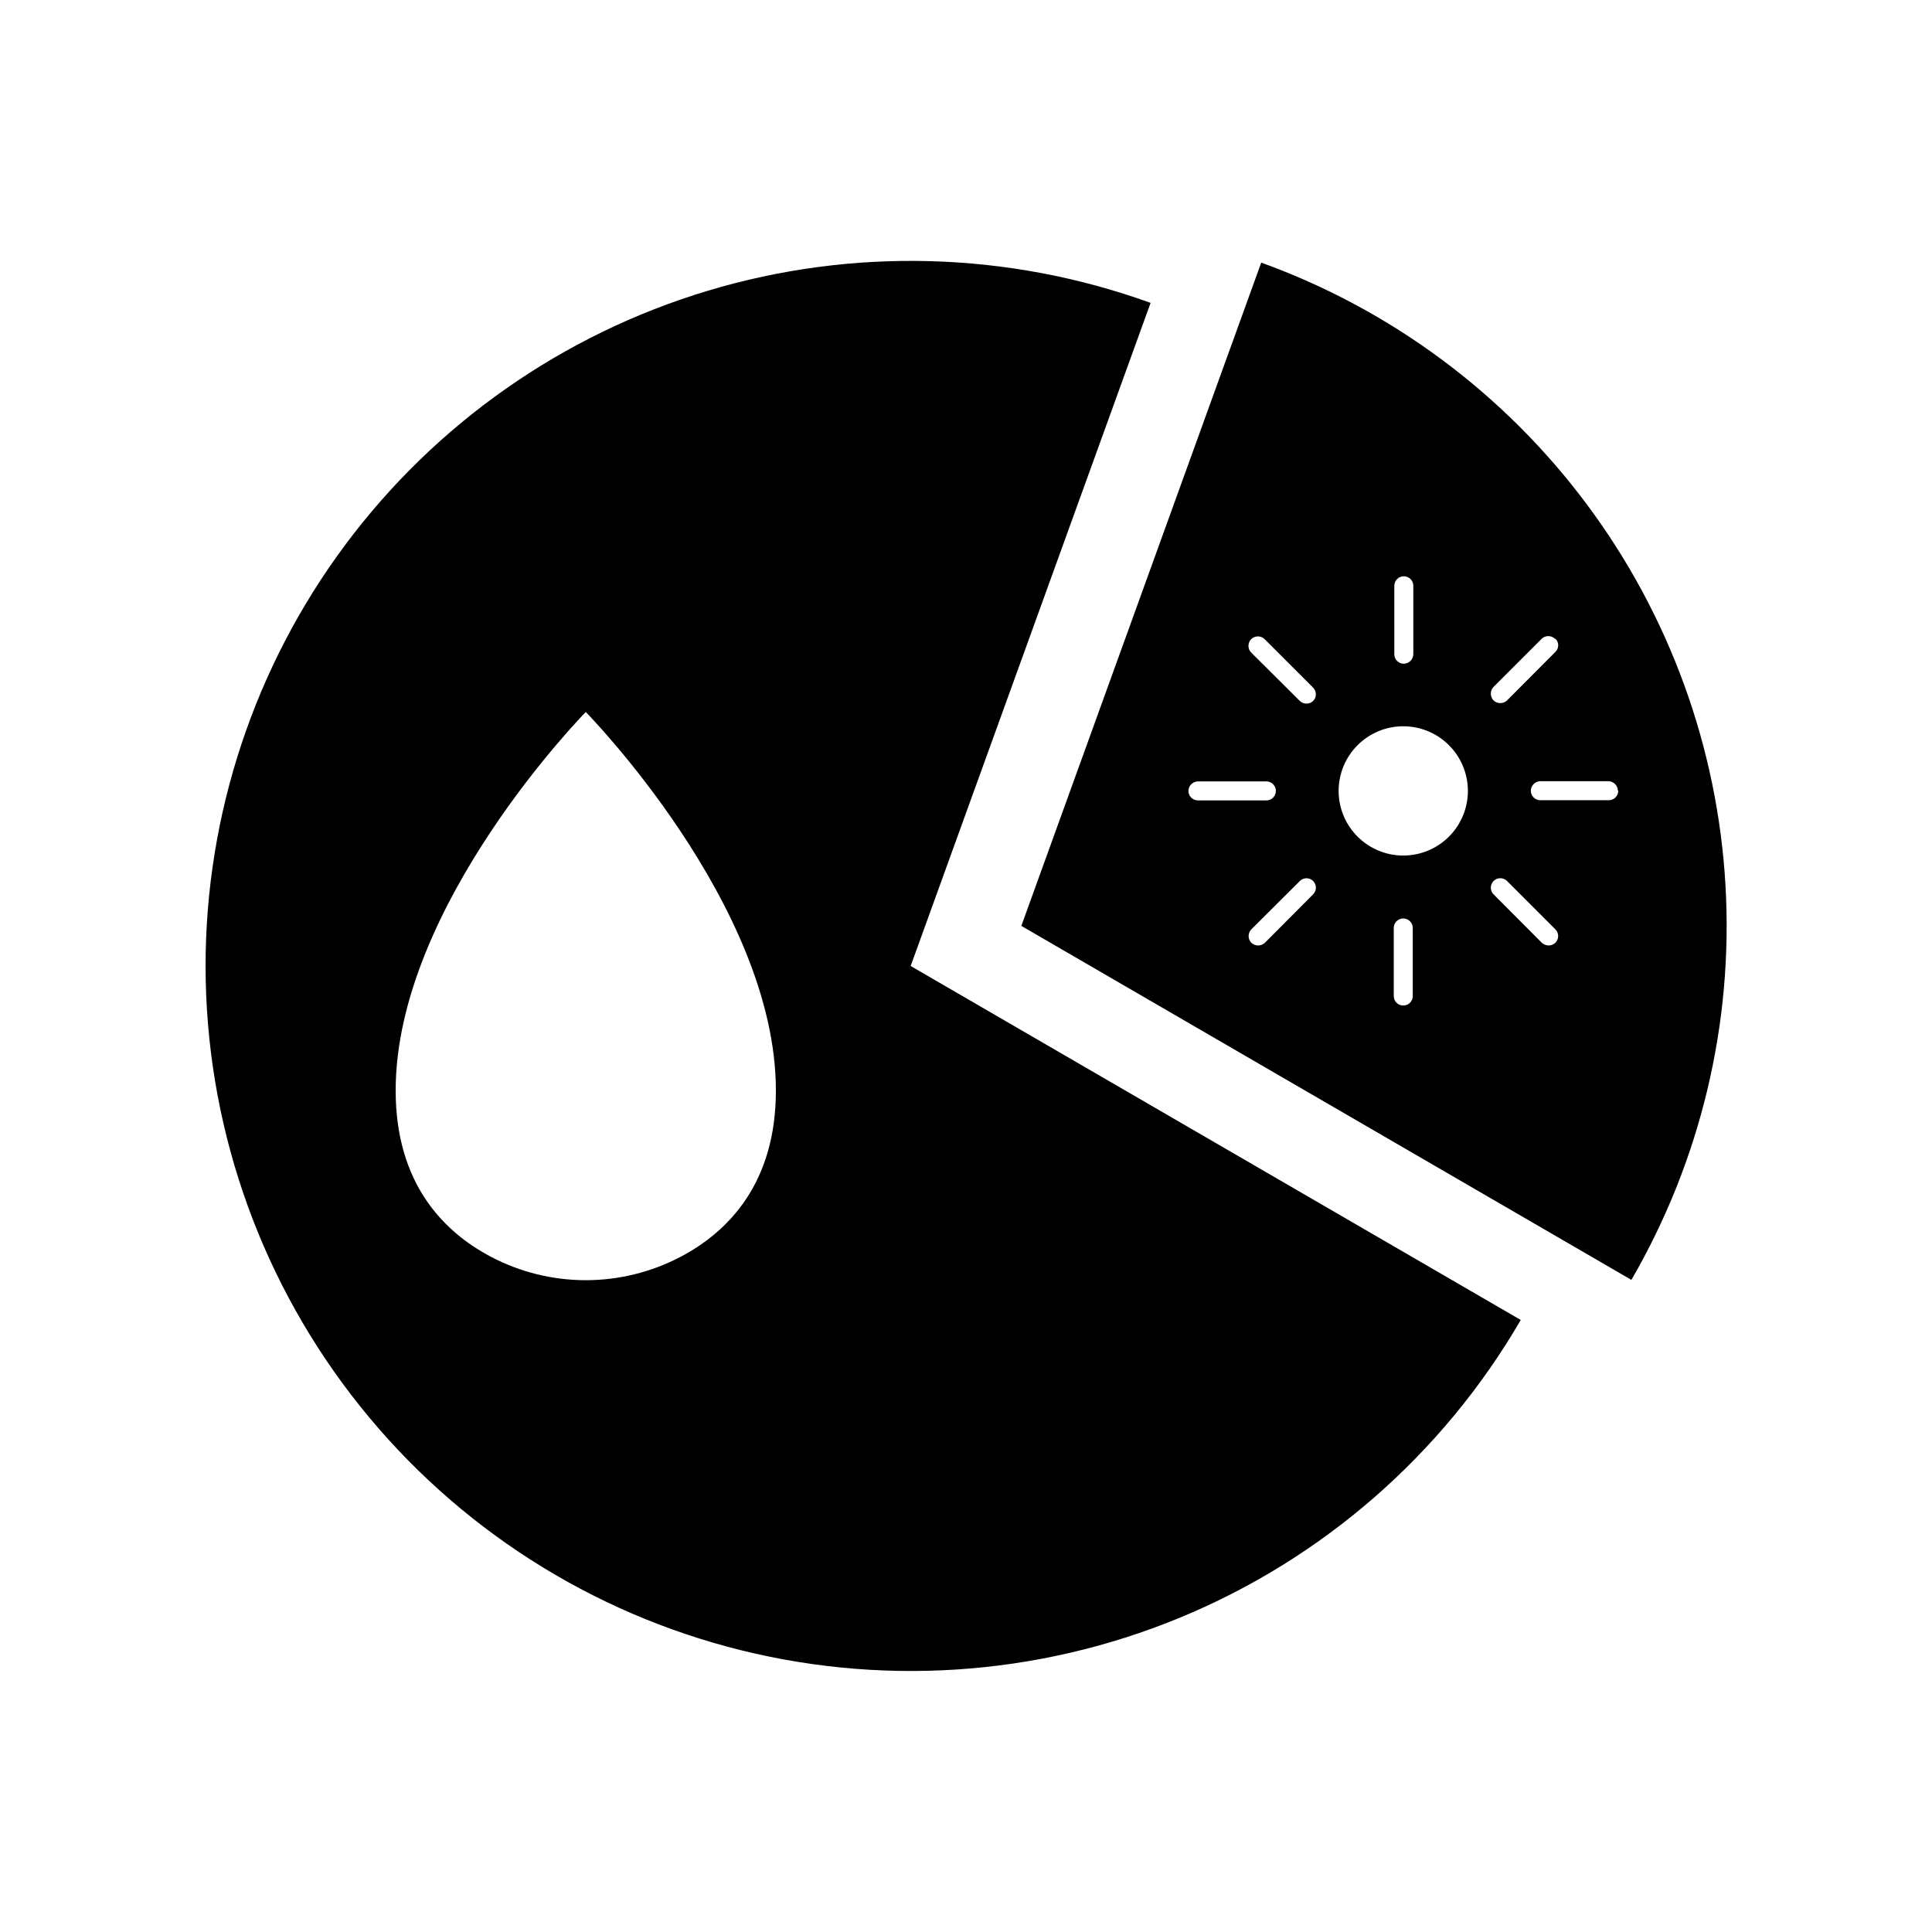
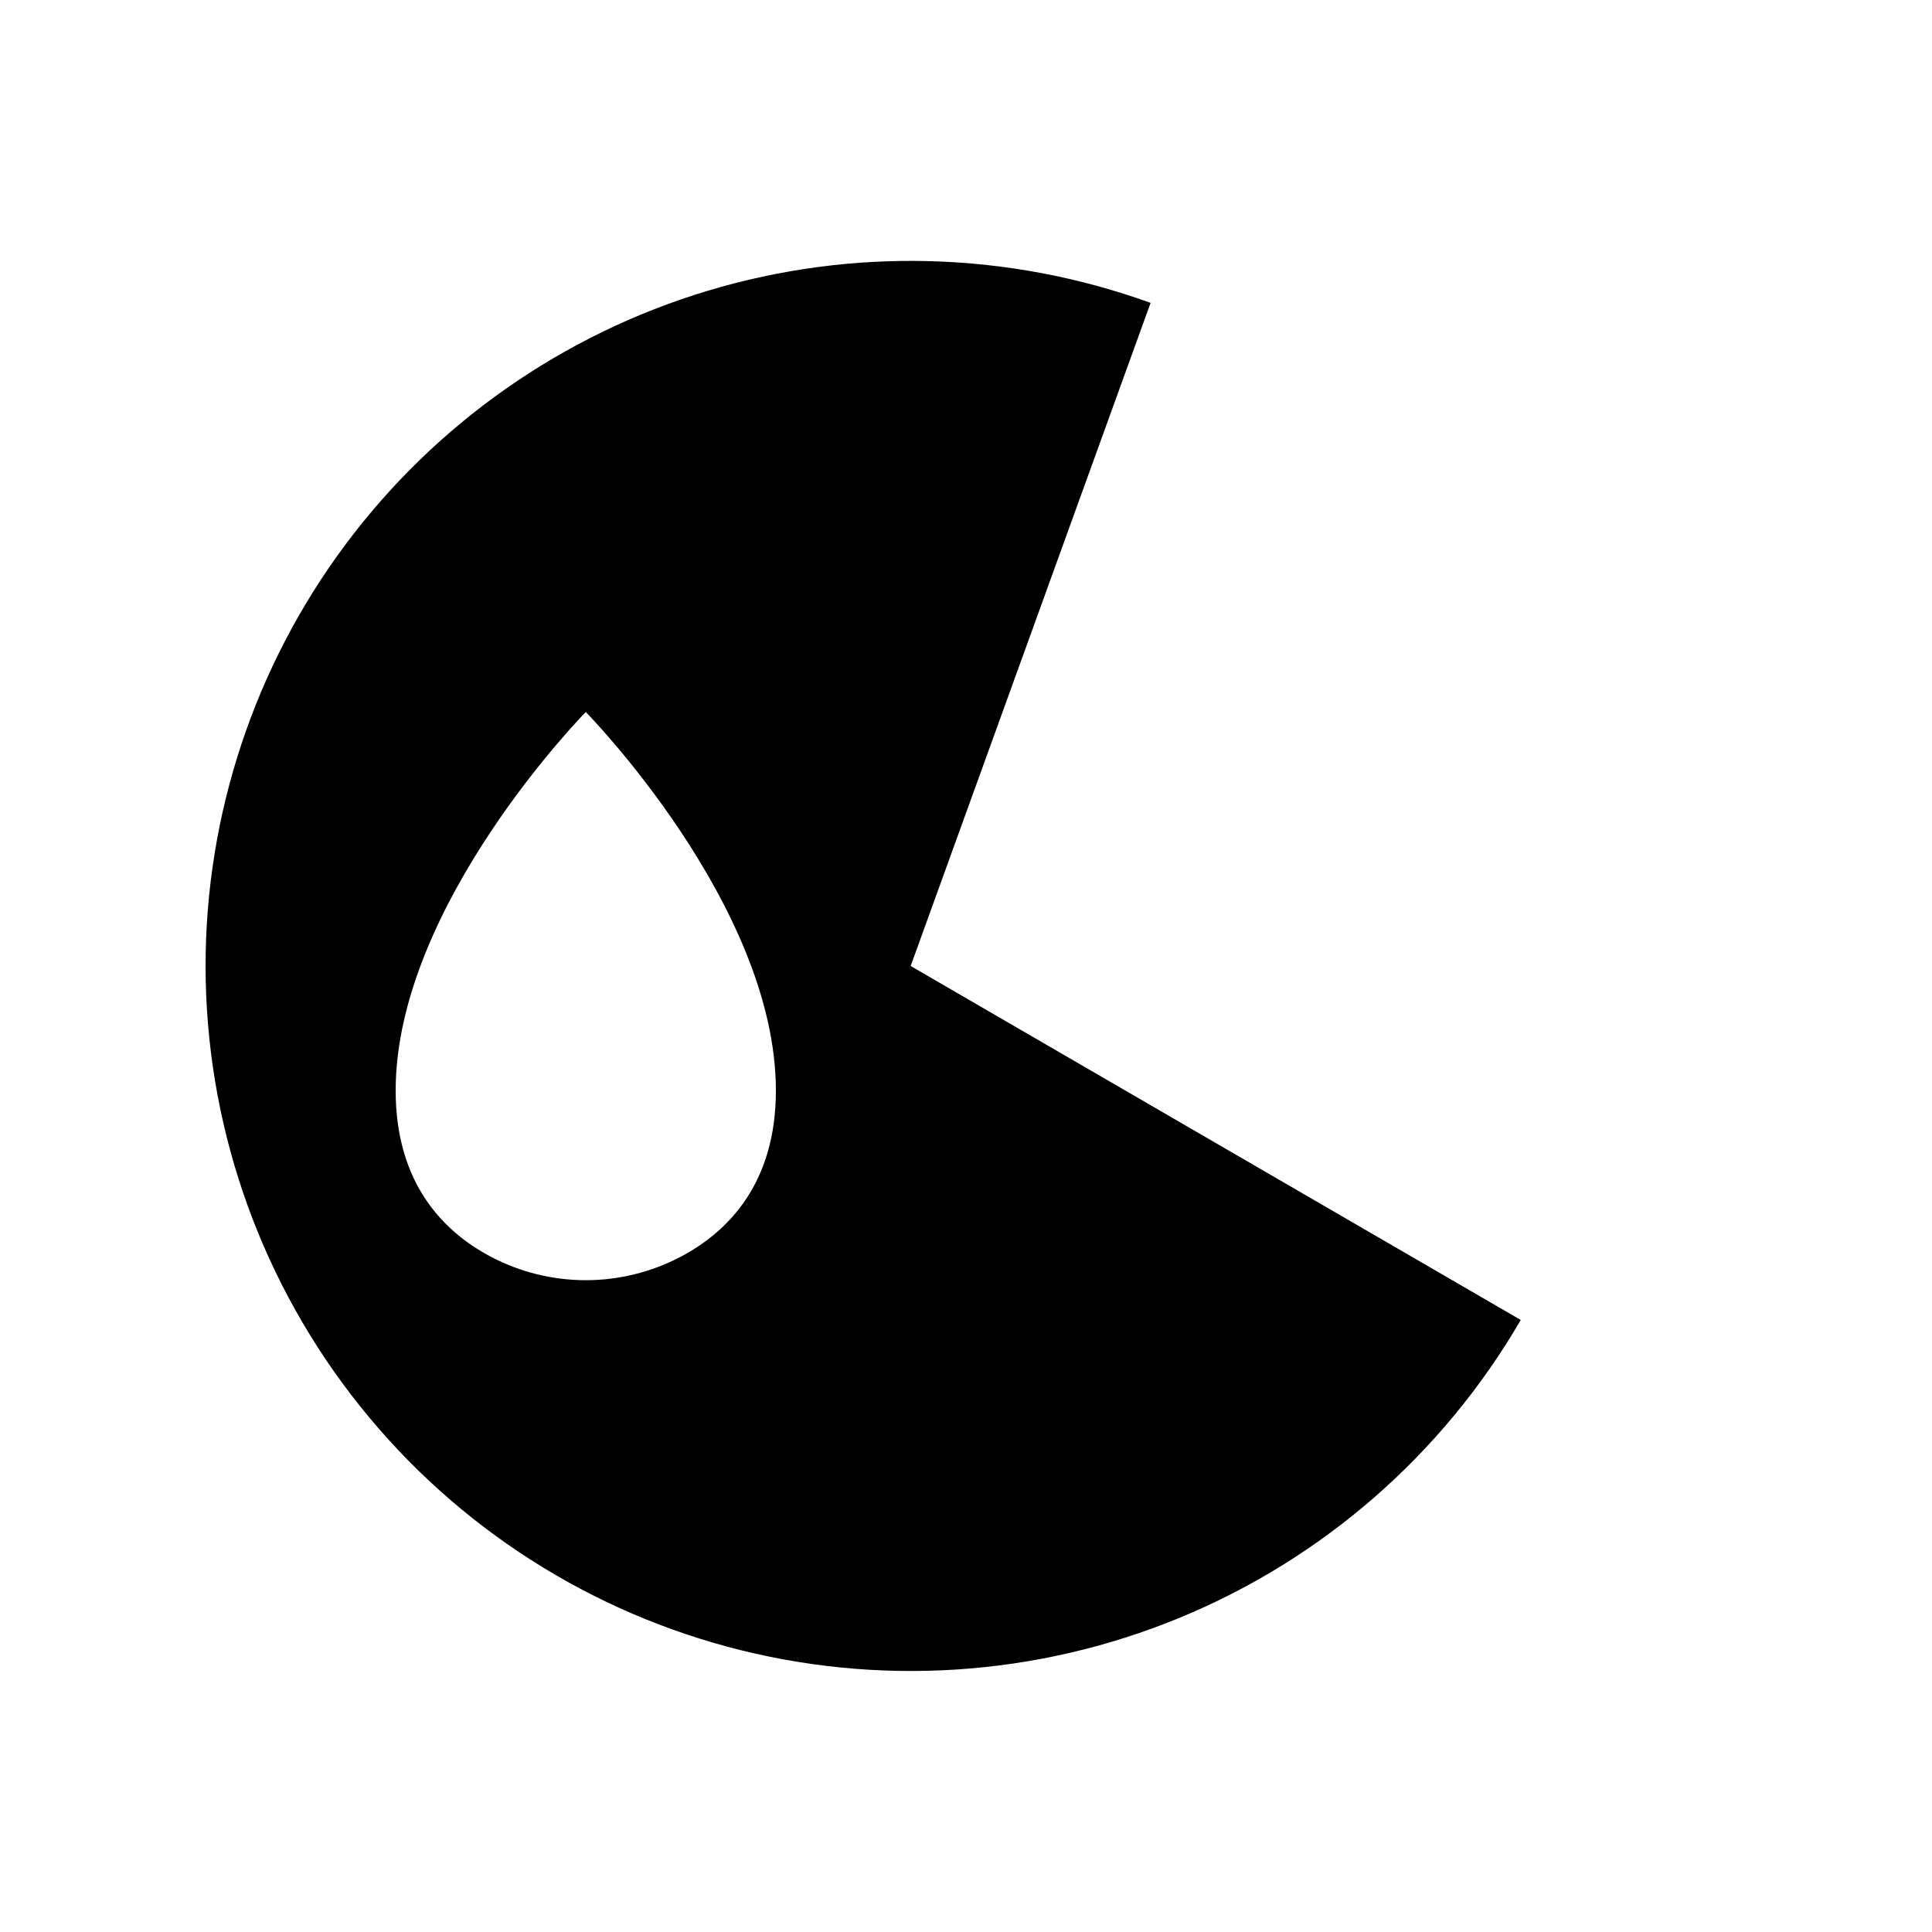
<svg xmlns="http://www.w3.org/2000/svg" fill="#000000" width="800px" height="800px" version="1.1" viewBox="144 144 512 512">
  <g>
    <path d="m198.48 400c0.016 41.094 13.578 81.039 38.582 113.65 25.008 32.613 60.066 56.078 99.75 66.758 39.684 10.68 81.781 7.984 119.78-7.668 37.996-15.656 69.777-43.398 90.422-78.934l-161.68-93.809 63.582-175.73c-37.77-13.648-78.934-14.773-117.39-3.199-38.457 11.57-72.164 35.223-96.129 67.449-23.965 32.23-36.91 71.316-36.922 111.48zm151.14 33c0 24.535-12.594 37.383-25.191 44.031h-0.004c-15.766 8.312-34.613 8.312-50.379 0-12.594-6.648-25.191-19.496-25.191-44.031 0-49.121 50.383-100.31 50.383-100.31s50.379 51.184 50.379 100.3z" />
-     <path d="m478.24 213.59-63.578 175.78 161.67 93.809c18.367-31.648 27.043-67.996 24.941-104.53-2.098-36.535-14.875-71.652-36.746-100.99-21.871-29.344-51.875-51.617-86.289-64.062zm35.266 85.648h0.004c0-1.395 1.125-2.519 2.519-2.519 0.668 0 1.309 0.266 1.781 0.738 0.473 0.473 0.734 1.113 0.734 1.781v18.137c-0.023 1.379-1.137 2.492-2.516 2.519-1.395 0-2.519-1.129-2.519-2.519zm-54.559 54.359c0.027-1.379 1.137-2.492 2.519-2.519h18.137c0.668 0 1.309 0.266 1.781 0.738 0.473 0.473 0.738 1.113 0.738 1.781 0 0.668-0.266 1.309-0.738 1.781-0.473 0.473-1.113 0.738-1.781 0.738h-18.137c-1.395 0-2.519-1.129-2.519-2.519zm33.051 27.406-12.797 12.848c-1.008 0.941-2.57 0.941-3.578 0-0.969-0.996-0.969-2.578 0-3.578l12.848-12.797c0.973-0.973 2.551-0.973 3.523 0 0.977 0.977 0.977 2.555 0 3.527zm0-51.238h-0.004c-0.988 0.938-2.535 0.938-3.523 0l-12.898-12.844c-0.961-0.98-0.961-2.547 0-3.527 0.473-0.477 1.117-0.746 1.789-0.746s1.316 0.27 1.789 0.746l12.797 12.797c0.48 0.465 0.758 1.105 0.77 1.777 0.008 0.672-0.25 1.32-0.723 1.797zm26.398 78.191c0 0.668-0.266 1.309-0.738 1.781-0.473 0.473-1.113 0.738-1.781 0.738-1.391 0-2.519-1.125-2.519-2.519v-18.035c0-1.391 1.129-2.519 2.519-2.519 0.668 0 1.309 0.266 1.781 0.738s0.738 1.113 0.738 1.781zm-2.519-37.23c-4.543 0-8.898-1.805-12.113-5.016-3.211-3.215-5.016-7.57-5.016-12.113 0-4.543 1.805-8.898 5.016-12.113 3.215-3.211 7.57-5.016 12.113-5.016s8.898 1.805 12.113 5.016c3.211 3.215 5.016 7.57 5.016 12.113 0 4.543-1.805 8.898-5.016 12.113-3.215 3.211-7.57 5.016-12.113 5.016zm40.305 23.125c-0.48 0.449-1.109 0.699-1.762 0.707-0.672-0.004-1.32-0.258-1.816-0.707l-12.797-12.848c-0.961-0.98-0.961-2.547 0-3.527 0.473-0.477 1.117-0.742 1.789-0.742s1.316 0.266 1.789 0.742l12.797 12.797c0.477 0.473 0.746 1.117 0.746 1.789s-0.27 1.316-0.746 1.789zm16.676-40.305c0 0.668-0.266 1.309-0.738 1.781-0.473 0.473-1.113 0.738-1.781 0.738h-18.137c-1.391 0-2.519-1.129-2.519-2.519 0.027-1.379 1.141-2.492 2.519-2.519h18.137c1.359 0.082 2.422 1.207 2.418 2.57zm-16.676-40.305c0.488 0.457 0.762 1.094 0.762 1.762 0 0.668-0.273 1.309-0.762 1.766l-12.797 12.848c-0.484 0.469-1.141 0.723-1.812 0.703-0.66 0.012-1.293-0.242-1.766-0.703-0.965-0.996-0.965-2.582 0-3.578l12.797-12.797c0.492-0.457 1.148-0.699 1.82-0.672 0.672 0.031 1.305 0.324 1.758 0.824z" />
  </g>
</svg>